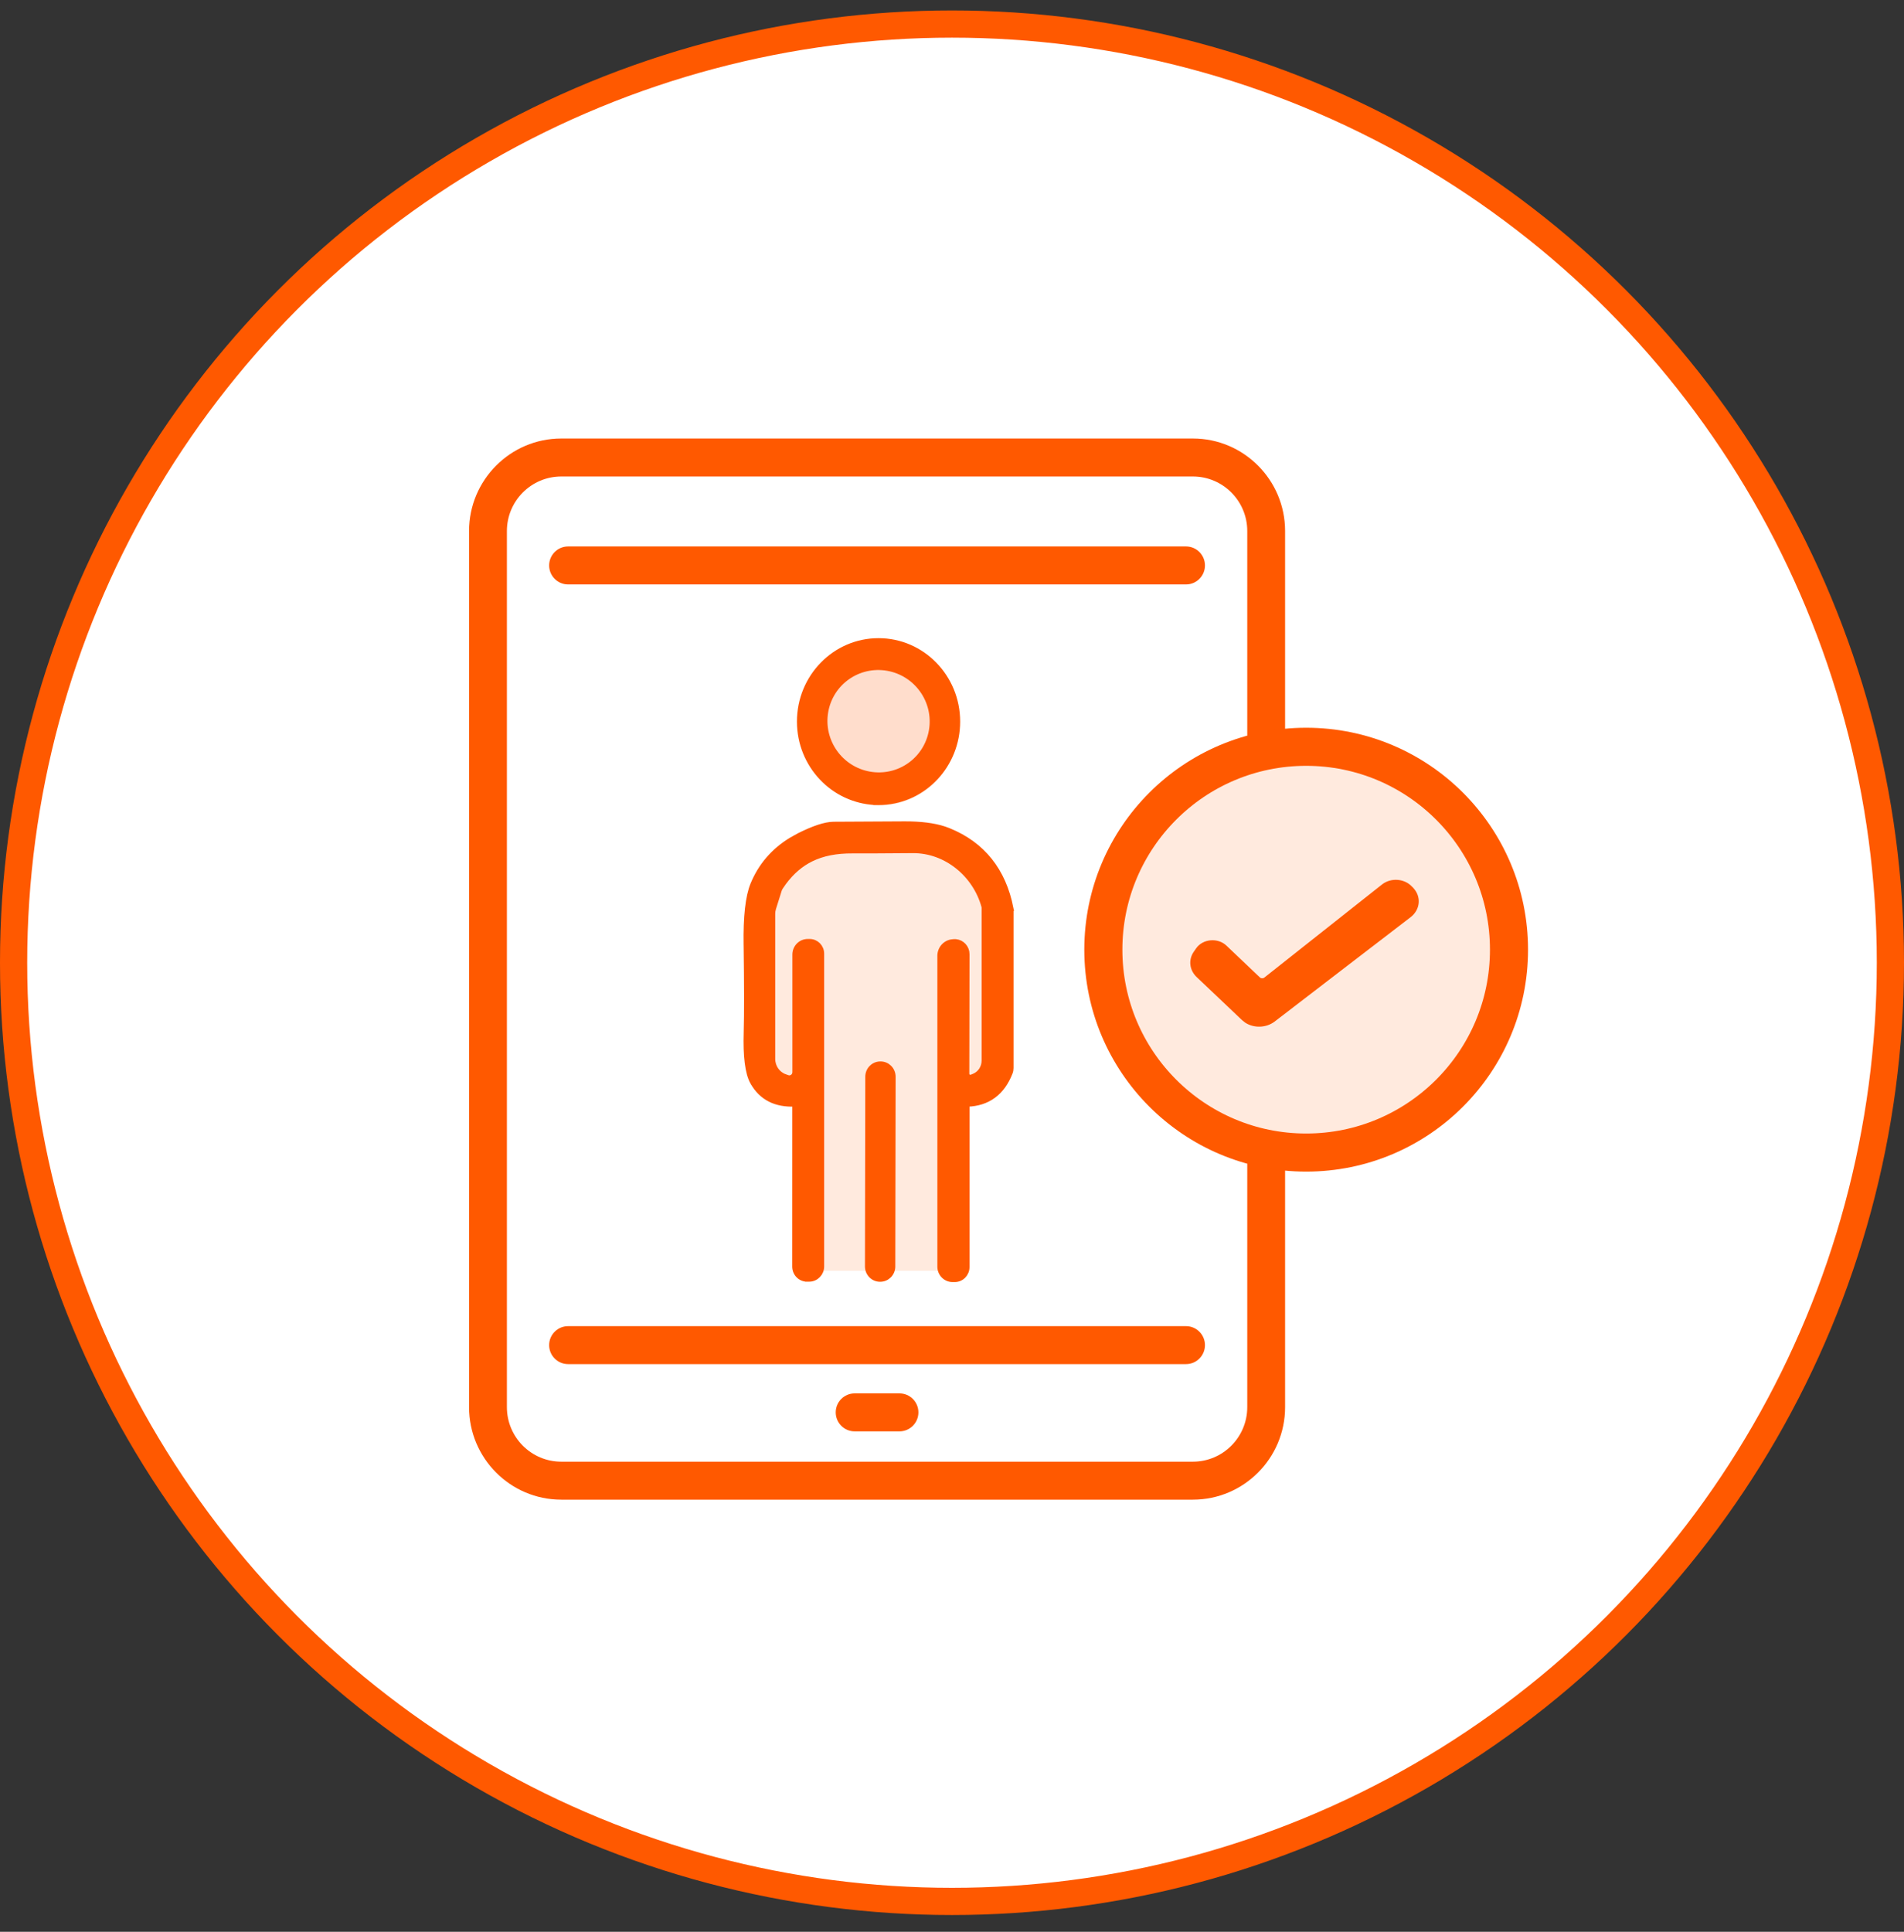
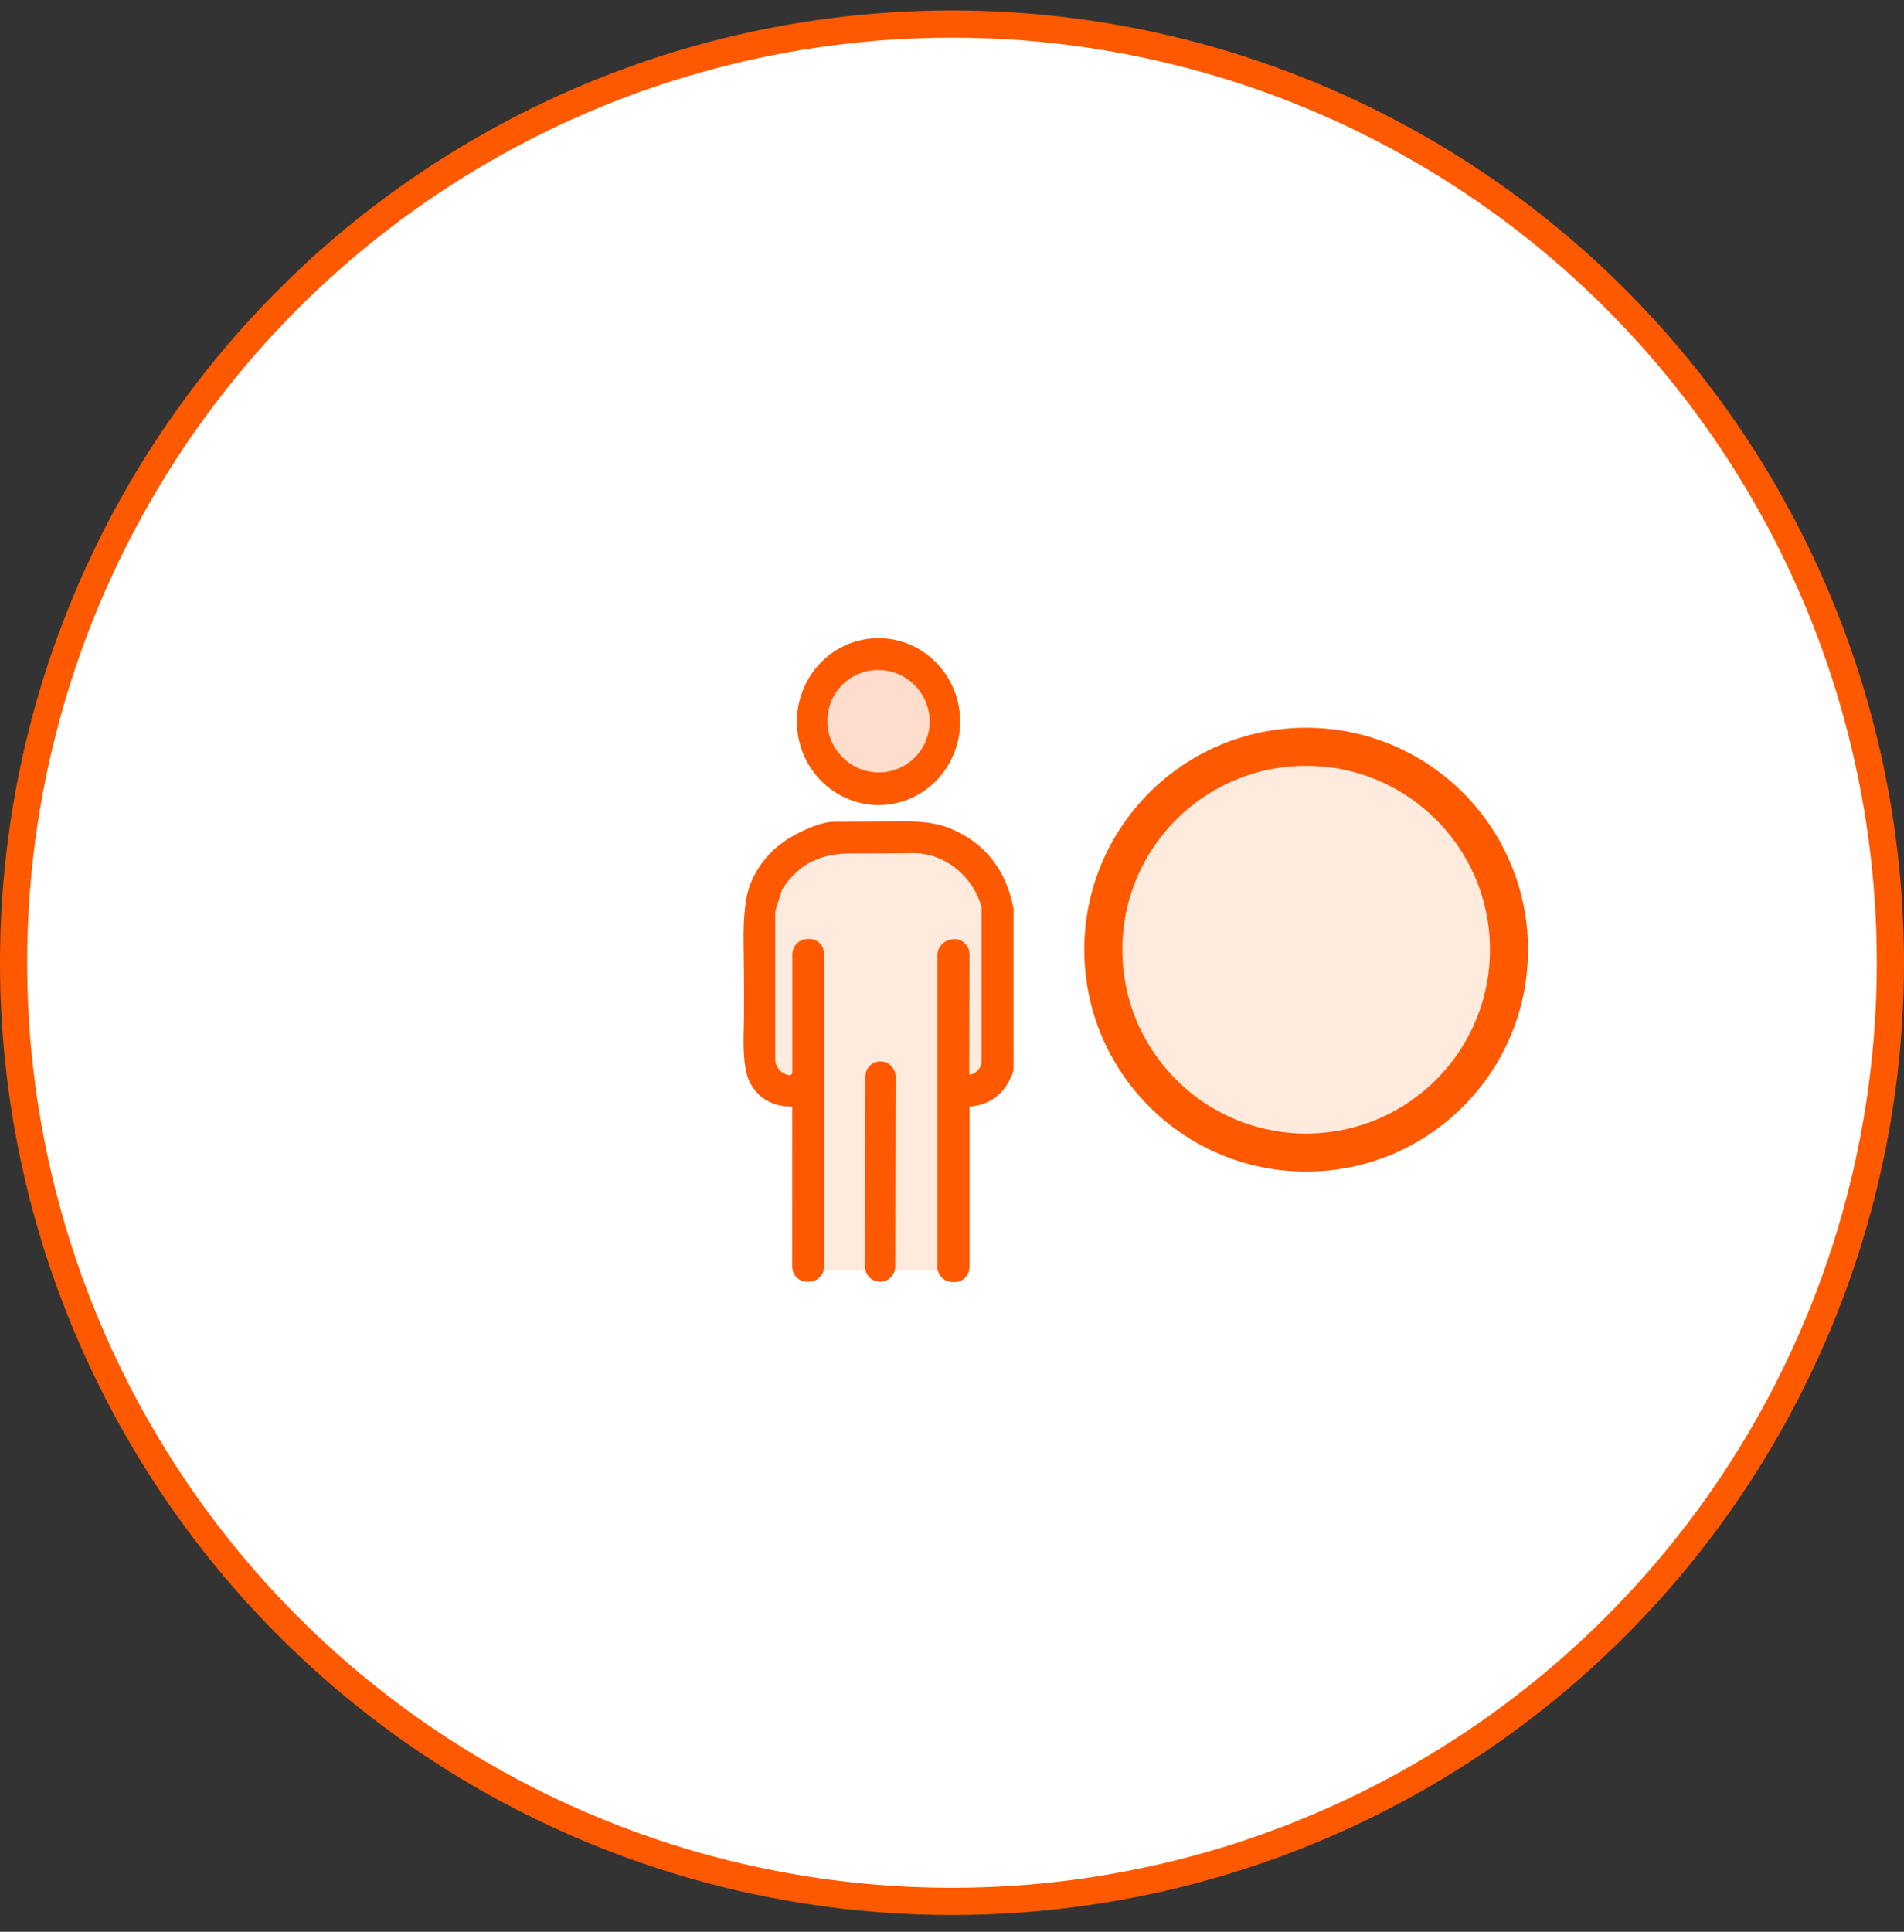
<svg xmlns="http://www.w3.org/2000/svg" width="70" height="71" viewBox="0 0 70 71" fill="none">
  <rect x="0" y="0" width="70" height="71" fill="#333333" stroke="none" />
  <circle cx="35" cy="35.384" r="34.5" fill="white" stroke="#FF5900" />
  <g clip-path="url(#clip0_282_68)">
    <path d="M33.069 51.212H31.421C31.037 51.212 30.725 51.525 30.725 51.91C30.725 52.295 31.037 52.608 31.421 52.608H33.069C33.453 52.608 33.765 52.295 33.765 51.91C33.765 51.525 33.453 51.212 33.069 51.212Z" fill="#FF5900" />
    <path d="M43.857 16.117H20.634C18.765 16.117 17.245 17.642 17.245 19.517V51.719C17.245 53.594 18.765 55.118 20.634 55.118H43.857C45.726 55.118 47.246 53.594 47.246 51.719V19.517C47.246 17.642 45.726 16.117 43.857 16.117ZM45.855 51.718C45.855 52.823 44.959 53.722 43.857 53.722H20.634C19.532 53.722 18.636 52.823 18.636 51.718V19.517C18.636 18.412 19.532 17.513 20.634 17.513H43.857C44.959 17.513 45.855 18.412 45.855 19.517V51.719V51.718Z" fill="#FF5900" />
    <path d="M43.605 20.084H20.885C20.501 20.084 20.189 20.397 20.189 20.782C20.189 21.167 20.501 21.48 20.885 21.48H43.605C43.988 21.48 44.3 21.167 44.3 20.782C44.3 20.397 43.988 20.084 43.605 20.084Z" fill="#FF5900" />
    <path d="M43.605 48.741H20.885C20.501 48.741 20.189 49.054 20.189 49.438C20.189 49.823 20.501 50.136 20.885 50.136H43.605C43.988 50.136 44.3 49.823 44.3 49.438C44.3 49.054 43.988 48.741 43.605 48.741Z" fill="#FF5900" />
  </g>
  <g clip-path="url(#clip1_282_68)">
    <rect x="29.345" y="23.655" width="5.909" height="5.952" rx="2.955" fill="#FFDDCC" />
    <path d="M32.299 23.555C30.696 23.555 29.399 24.884 29.399 26.52C29.399 28.122 30.642 29.43 32.2 29.484V29.487H32.299L32.449 29.483C33.983 29.404 35.2 28.106 35.2 26.521C35.2 24.885 33.903 23.555 32.299 23.555ZM32.535 24.541C33.621 24.677 34.396 25.669 34.265 26.754C34.135 27.84 33.151 28.609 32.065 28.473C30.979 28.337 30.204 27.345 30.335 26.259C30.465 25.174 31.449 24.405 32.535 24.541Z" fill="#FF5900" stroke="#FF5900" stroke-width="0.2" />
    <path d="M31.817 31.022H29.621L28.572 32.244L27.884 33.565V38.089L28.277 39.608L29.621 40.169V46.707H35.227V40.169L36.636 39.608V33.234L35.62 31.584L34.112 31.022H31.817Z" fill="#FFEADE" />
    <path d="M30.647 30.302C30.336 30.306 29.913 30.449 29.385 30.713L29.094 30.875C28.442 31.273 27.971 31.817 27.687 32.51C27.502 32.96 27.423 33.701 27.438 34.717L27.439 34.733C27.459 36.191 27.461 37.26 27.442 37.941C27.428 38.381 27.441 38.753 27.479 39.056C27.517 39.358 27.581 39.6 27.677 39.773H27.678C27.837 40.057 28.051 40.27 28.321 40.404C28.579 40.533 28.883 40.585 29.228 40.572L29.226 46.553C29.226 46.814 29.441 47.024 29.7 47.006V47.007H29.751C30 47.006 30.2 46.798 30.2 46.548V35.051C30.2 34.809 30.009 34.611 29.767 34.611H29.695C29.436 34.611 29.231 34.825 29.231 35.084V39.406C29.231 39.558 29.088 39.658 28.953 39.612L28.858 39.577H28.856C28.585 39.482 28.401 39.218 28.401 38.92V33.591C28.401 33.555 28.403 33.519 28.408 33.484L28.433 33.379L28.642 32.713C28.653 32.676 28.67 32.642 28.692 32.608L28.815 32.431C29.108 32.036 29.438 31.756 29.815 31.57C30.247 31.357 30.749 31.262 31.345 31.266C31.771 31.268 32.511 31.265 33.561 31.256C34.783 31.248 35.857 32.133 36.181 33.31V33.311C36.186 33.33 36.189 33.35 36.189 33.374V38.983C36.188 39.239 36.037 39.467 35.807 39.56L35.725 39.593L35.692 39.602C35.613 39.612 35.536 39.55 35.536 39.459L35.544 35.074L35.535 34.977C35.49 34.757 35.287 34.595 35.055 34.618H35.053L35.026 34.621H35.027C34.764 34.639 34.562 34.865 34.562 35.129V46.555C34.562 46.81 34.765 47.021 35.02 47.021H35.102C35.349 47.021 35.544 46.816 35.544 46.568V40.595C35.544 40.583 35.554 40.576 35.561 40.576H35.562C35.935 40.563 36.257 40.461 36.523 40.265C36.788 40.069 36.99 39.785 37.132 39.419C37.153 39.365 37.162 39.308 37.162 39.252V33.417C37.162 33.415 37.161 33.401 37.157 33.383H37.159C36.886 31.997 36.124 31.04 34.876 30.532L34.716 30.473C34.33 30.346 33.841 30.286 33.257 30.288C31.986 30.293 31.114 30.297 30.647 30.302Z" fill="#FF5900" stroke="#FF5900" stroke-width="0.2" />
    <path d="M32.365 39.112C32.114 39.112 31.912 39.319 31.912 39.572L31.9 46.548C31.9 46.801 32.101 47.01 32.352 47.01H32.362C32.613 47.01 32.815 46.803 32.815 46.55L32.827 39.573C32.828 39.32 32.626 39.112 32.375 39.112H32.365Z" fill="#FF5900" stroke="#FF5900" stroke-width="0.2" />
  </g>
  <circle cx="48.021" cy="34.904" r="7.457" fill="#FFEADE" stroke="#FF5900" stroke-width="1.4" />
  <g clip-path="url(#clip2_282_68)">
-     <path d="M50.87 32.587C51.151 32.364 51.591 32.392 51.833 32.649L51.877 32.693V32.694C52.151 32.974 52.111 33.393 51.799 33.631L46.798 37.469H46.797C46.524 37.676 46.125 37.688 45.841 37.507L45.728 37.417L44.064 35.838C43.836 35.622 43.793 35.3 43.966 35.044L43.967 35.043L44.055 34.916C44.161 34.76 44.337 34.676 44.514 34.66C44.669 34.646 44.834 34.684 44.965 34.781L45.02 34.827L46.223 35.97H46.224L46.253 35.998C46.327 36.069 46.461 36.075 46.545 36.008L50.87 32.587Z" fill="#FF5900" stroke="#FF5900" stroke-width="0.2" />
-   </g>
+     </g>
  <defs>
    <clipPath id="clip0_282_68">
-       <rect width="30" height="39" fill="white" transform="translate(17.245 16.117)" />
-     </clipPath>
+       </clipPath>
    <clipPath id="clip1_282_68">
      <rect width="13" height="25" fill="white" transform="matrix(-1 0 0 1 38.245 23.117)" />
    </clipPath>
    <clipPath id="clip2_282_68">
      <rect width="9" height="7" fill="white" transform="translate(43.46 31.535)" />
    </clipPath>
  </defs>
</svg>